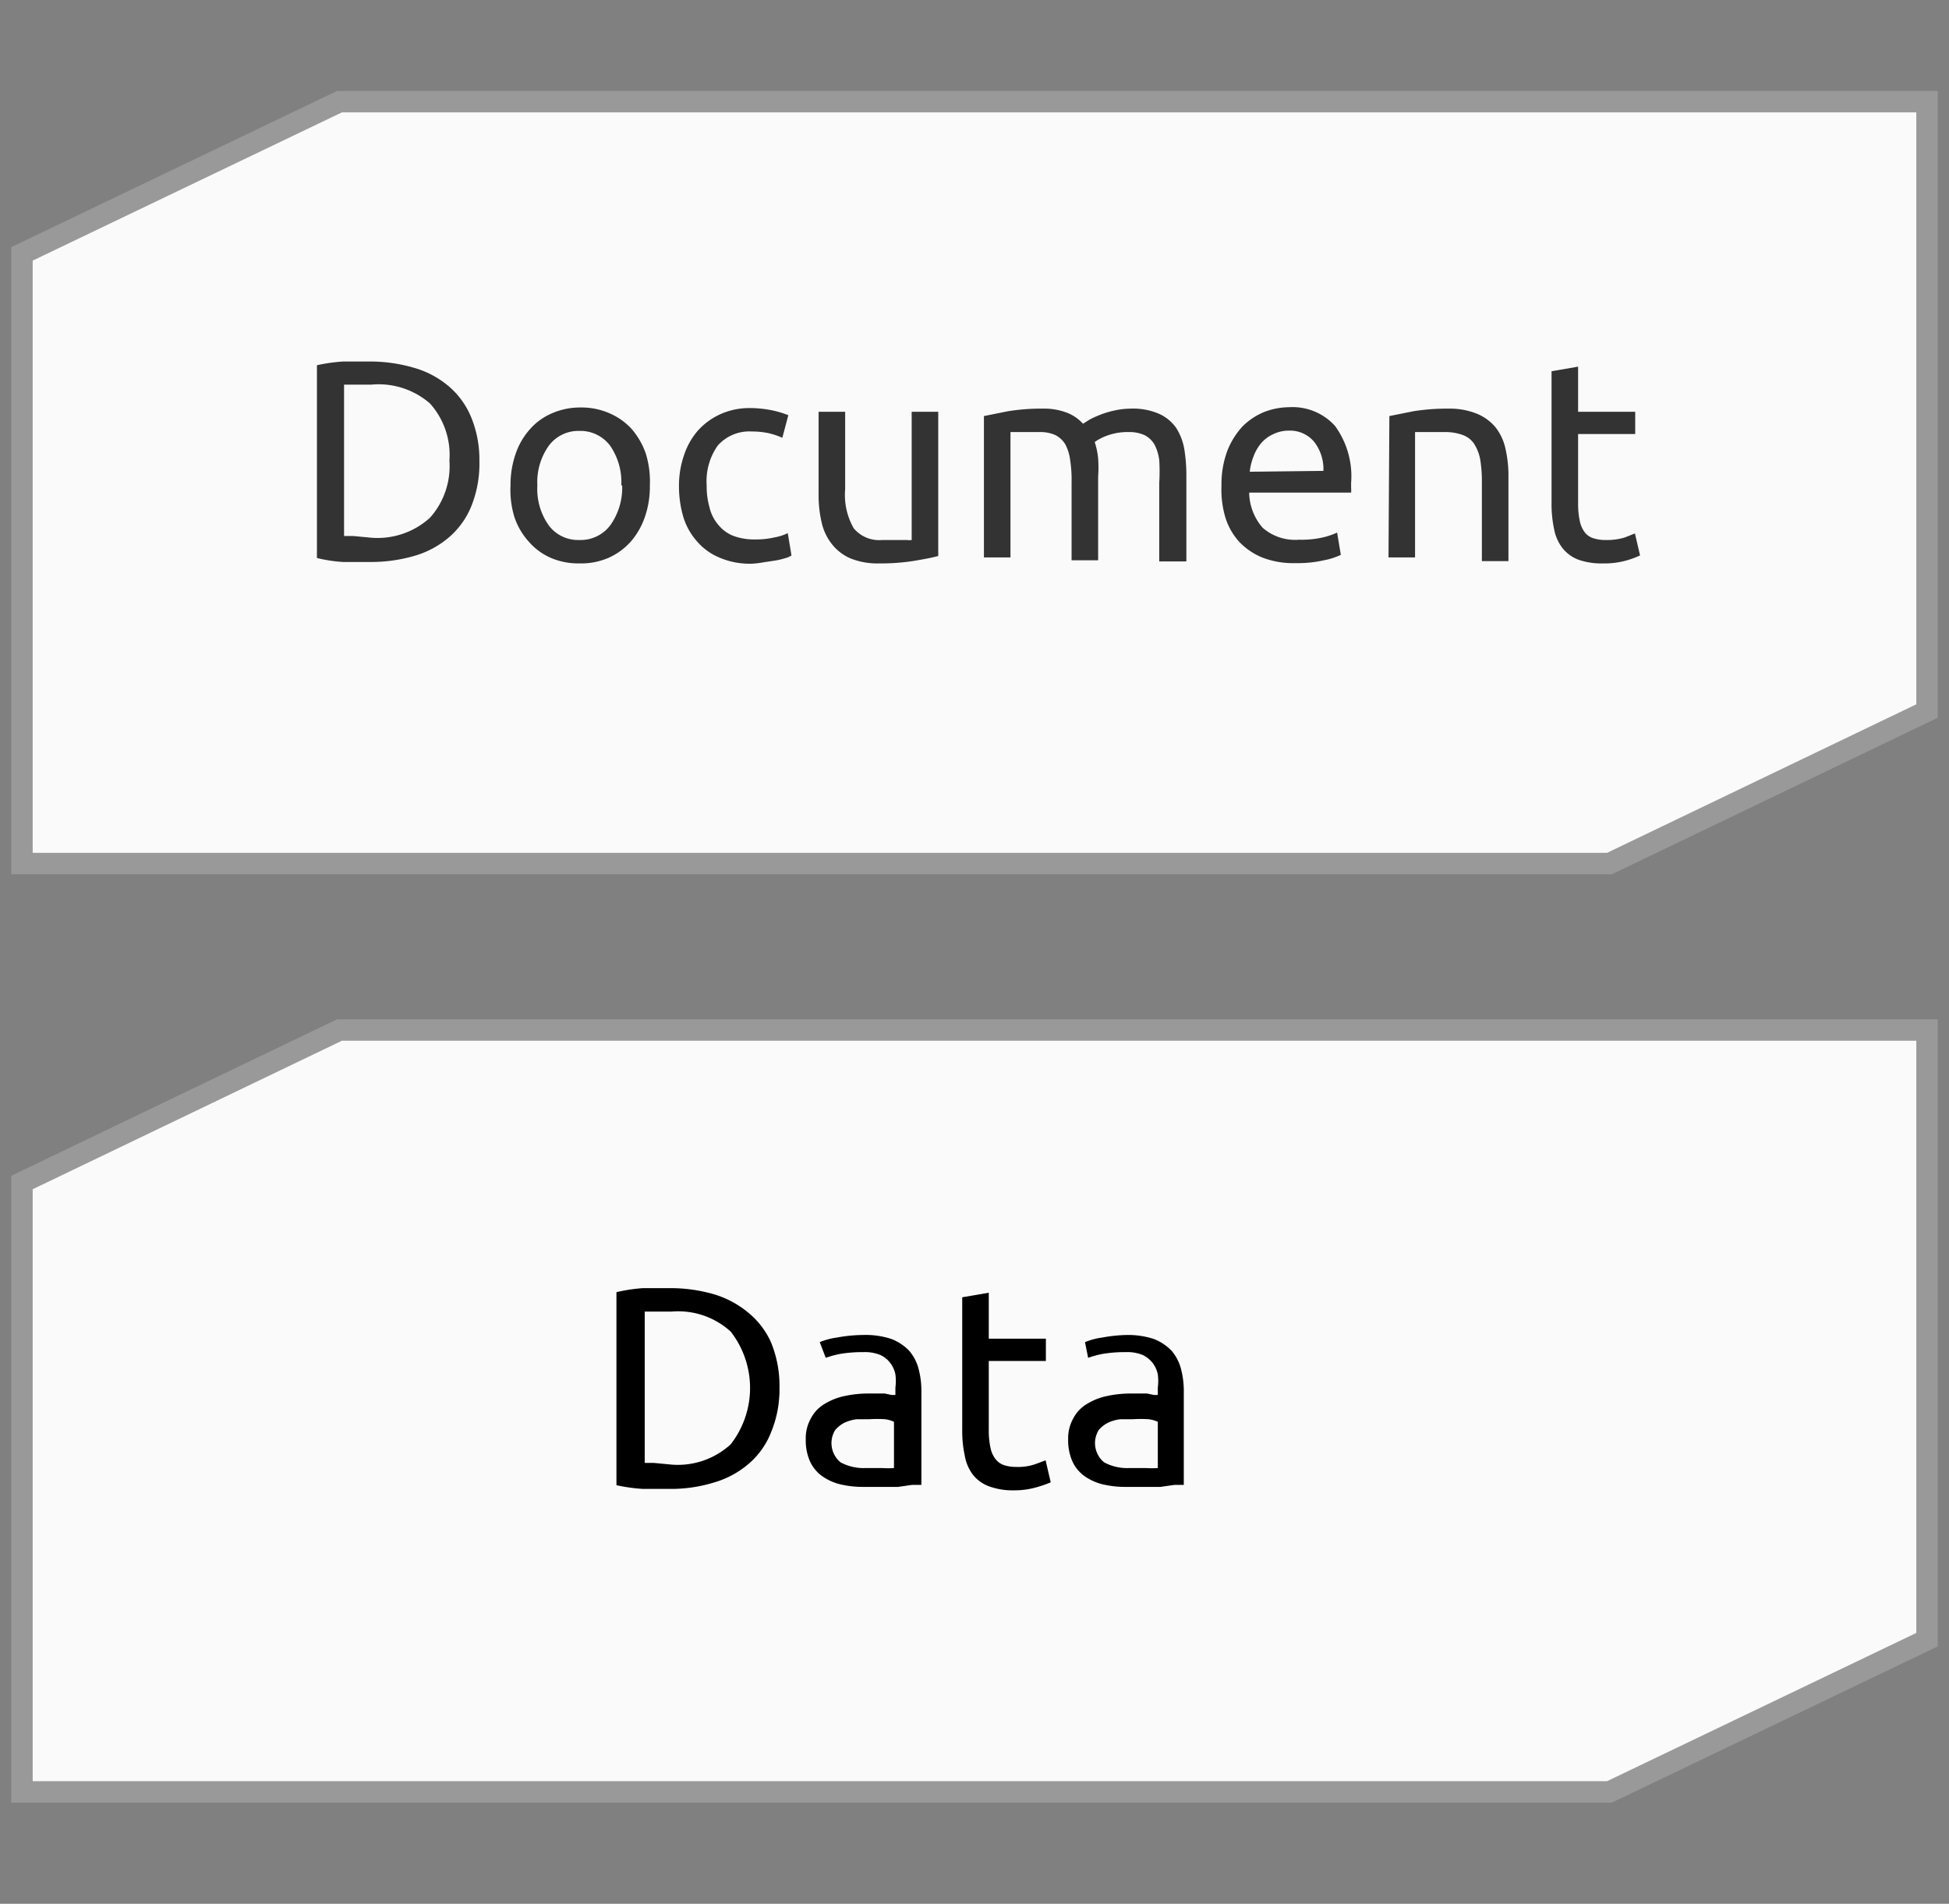
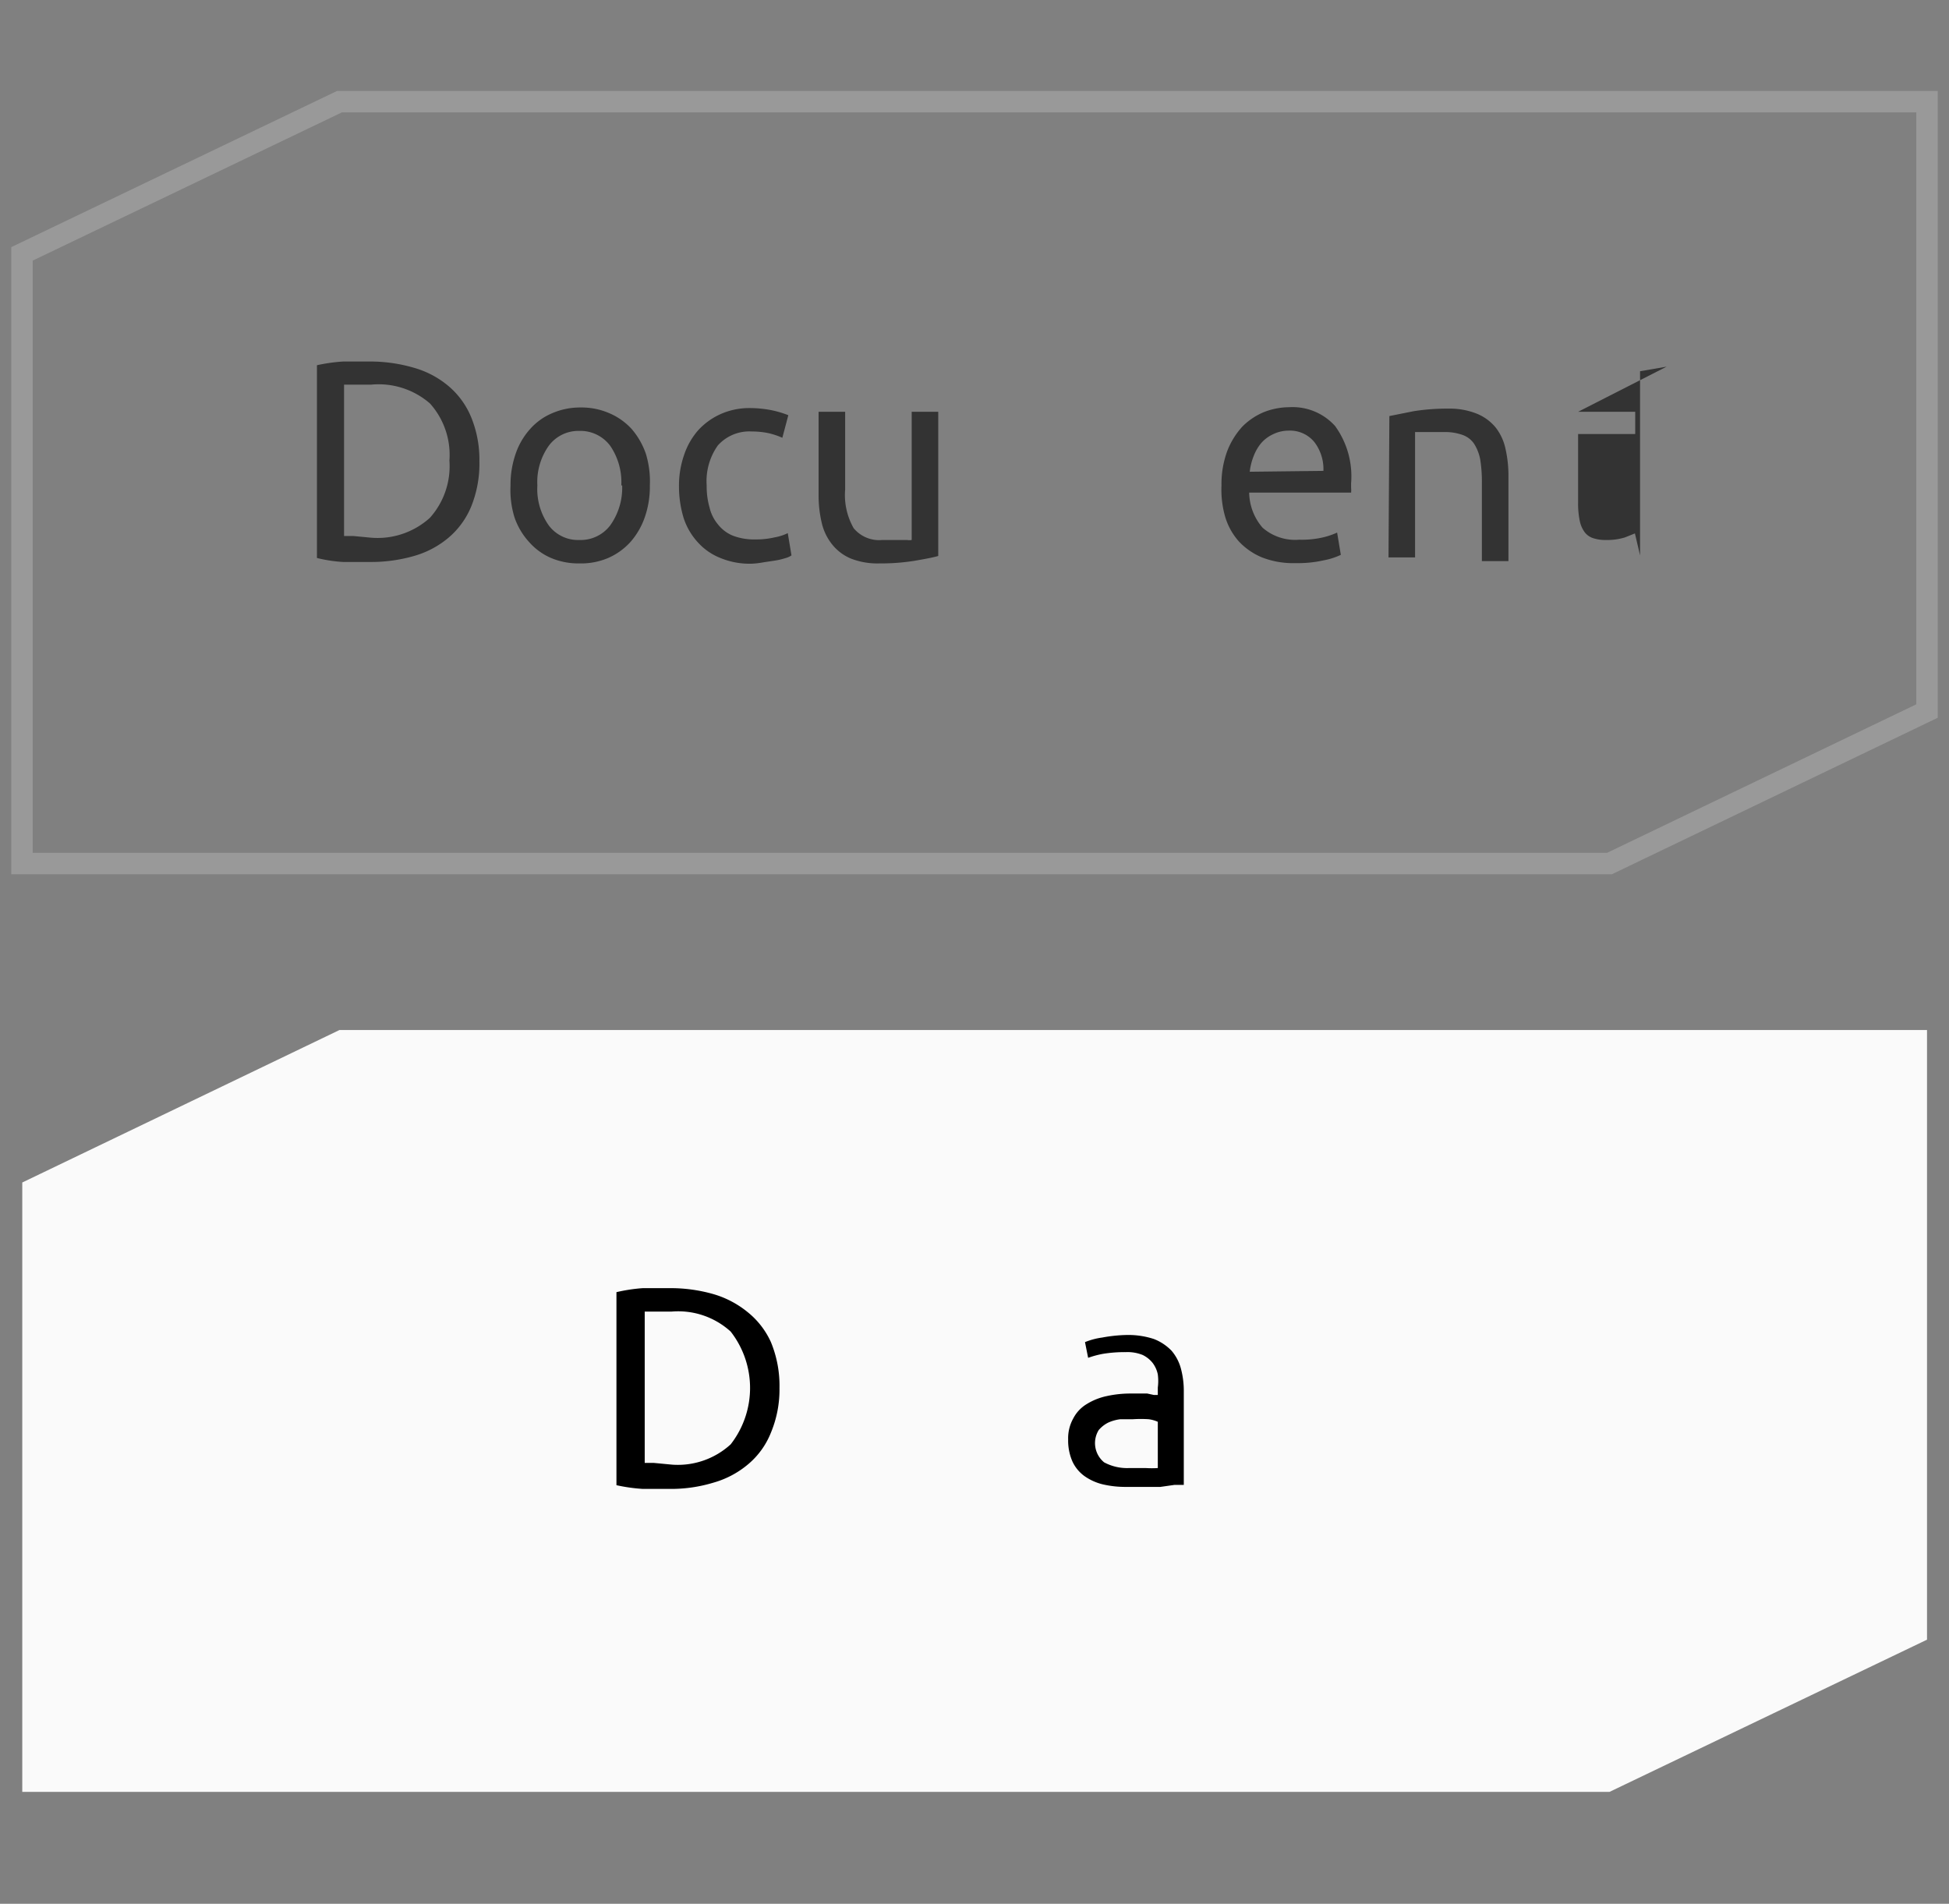
<svg xmlns="http://www.w3.org/2000/svg" id="Gruppe_194" data-name="Gruppe 194" viewBox="0 0 68.26 66.67">
  <rect x="0" y="0" width="68.26" height="66.67" fill="#808080" stroke="none" />
  <defs>
    <style>.cls-1{fill:#fafafa;}.cls-2{fill:none;stroke:#999;stroke-miterlimit:36.57;stroke-width:0.75px;}.cls-3{isolation:isolate;}.cls-4{fill:#333;}</style>
  </defs>
  <polygon class="cls-1" points="11.89 36.07 67.49 36.07 67.49 57.42 56.37 62.75 0.78 62.75 0.78 41.41 11.89 36.07" />
-   <path class="cls-2" d="M11.89,36.07h55.6V57.42L56.37,62.75H.77V41.41Z" />
-   <polygon class="cls-1" points="11.89 3.56 67.49 3.56 67.49 24.91 56.37 30.24 0.78 30.24 0.78 8.89 11.89 3.56" />
  <path class="cls-2" d="M11.89,3.56h55.6V24.9L56.37,30.24H.77V8.89Z" />
  <g class="cls-3">
    <path class="cls-4" d="M16.79,16.15a4,4,0,0,1-.28,1.57,2.85,2.85,0,0,1-.79,1.1,3.25,3.25,0,0,1-1.22.65,5.45,5.45,0,0,1-1.56.21l-.92,0a4.94,4.94,0,0,1-.92-.14V12.79a6,6,0,0,1,.92-.13c.33,0,.64,0,.92,0a5.44,5.44,0,0,1,1.56.22,3.25,3.25,0,0,1,1.22.65,2.85,2.85,0,0,1,.79,1.1A3.92,3.92,0,0,1,16.79,16.15ZM13,18.83a2.73,2.73,0,0,0,2.06-.7,2.71,2.71,0,0,0,.68-2,2.7,2.7,0,0,0-.68-2A2.74,2.74,0,0,0,13,13.47h-.63l-.32,0v5.3l.32,0Z" />
    <path class="cls-4" d="M22.76,17a3.25,3.25,0,0,1-.18,1.12,2.6,2.6,0,0,1-.5.86,2.29,2.29,0,0,1-.78.56,2.41,2.41,0,0,1-1,.19,2.45,2.45,0,0,1-1-.19,2.16,2.16,0,0,1-.77-.56,2.46,2.46,0,0,1-.51-.86A3.25,3.25,0,0,1,17.88,17a3.31,3.31,0,0,1,.18-1.11,2.5,2.5,0,0,1,.51-.87,2.13,2.13,0,0,1,.77-.55,2.45,2.45,0,0,1,1-.2,2.42,2.42,0,0,1,1,.2,2.26,2.26,0,0,1,.78.55,2.65,2.65,0,0,1,.5.87A3.31,3.31,0,0,1,22.76,17Zm-1,0a2.25,2.25,0,0,0-.39-1.39,1.3,1.3,0,0,0-1.08-.52,1.29,1.29,0,0,0-1.07.52,2.19,2.19,0,0,0-.4,1.39,2.2,2.2,0,0,0,.4,1.4,1.28,1.28,0,0,0,1.07.51,1.3,1.3,0,0,0,1.08-.51A2.26,2.26,0,0,0,21.79,17Z" />
    <path class="cls-4" d="M26.33,19.74a2.67,2.67,0,0,1-1.1-.2,2.1,2.1,0,0,1-.8-.56,2.31,2.31,0,0,1-.49-.85,3.79,3.79,0,0,1-.16-1.1,3.25,3.25,0,0,1,.18-1.1,2.51,2.51,0,0,1,.49-.86,2.39,2.39,0,0,1,.79-.57,2.46,2.46,0,0,1,1-.21,4,4,0,0,1,.7.06,3.47,3.47,0,0,1,.67.19l-.21.79a2.7,2.7,0,0,0-.48-.16,2.81,2.81,0,0,0-.59-.06,1.48,1.48,0,0,0-1.19.49A2.16,2.16,0,0,0,24.75,17a2.66,2.66,0,0,0,.1.77,1.42,1.42,0,0,0,.3.6,1.28,1.28,0,0,0,.52.39,2.06,2.06,0,0,0,.78.13,2.76,2.76,0,0,0,.67-.07,1.73,1.73,0,0,0,.47-.15l.13.78a.71.71,0,0,1-.23.1,2.44,2.44,0,0,1-.34.08l-.4.06A3,3,0,0,1,26.33,19.74Z" />
    <path class="cls-4" d="M32.86,19.47c-.21.06-.49.11-.84.17a7.33,7.33,0,0,1-1.22.09,2.54,2.54,0,0,1-1-.17,1.66,1.66,0,0,1-.66-.5,1.87,1.87,0,0,1-.36-.75,4.11,4.11,0,0,1-.11-1V14.42h.93v2.72a2.34,2.34,0,0,0,.3,1.36,1.16,1.16,0,0,0,1,.41h.31l.3,0,.26,0a.46.46,0,0,0,.16,0V14.42h.93Z" />
-     <path class="cls-4" d="M34.46,14.57l.85-.17a7.2,7.2,0,0,1,1.21-.09,2.23,2.23,0,0,1,.84.14,1.45,1.45,0,0,1,.57.39l.22-.14a3.3,3.3,0,0,1,.37-.17,3.14,3.14,0,0,1,.49-.15,2.71,2.71,0,0,1,.58-.07,2.29,2.29,0,0,1,1,.18,1.46,1.46,0,0,1,.6.49,2,2,0,0,1,.29.76,5.86,5.86,0,0,1,.07,1v2.92H40.6V16.9a6.11,6.11,0,0,0,0-.79,1.62,1.62,0,0,0-.17-.55.87.87,0,0,0-.34-.32,1.3,1.3,0,0,0-.56-.11,2.09,2.09,0,0,0-.77.13,1.7,1.7,0,0,0-.42.22,2.62,2.62,0,0,1,.12.57,4.63,4.63,0,0,1,0,.65v2.92h-.93V16.9a4.63,4.63,0,0,0-.05-.79,1.62,1.62,0,0,0-.17-.55.87.87,0,0,0-.34-.32,1.28,1.28,0,0,0-.55-.11h-.3l-.3,0-.27,0-.16,0v4.39h-.93Z" />
    <path class="cls-4" d="M42.78,17a3.35,3.35,0,0,1,.2-1.2,2.72,2.72,0,0,1,.53-.86,2.31,2.31,0,0,1,.76-.51,2.46,2.46,0,0,1,.88-.17,2,2,0,0,1,1.61.66,3,3,0,0,1,.56,2v.16a.91.91,0,0,1,0,.17H43.75a1.92,1.92,0,0,0,.47,1.23,1.73,1.73,0,0,0,1.28.42,3.33,3.33,0,0,0,.83-.08,2.57,2.57,0,0,0,.5-.17l.13.78a2.37,2.37,0,0,1-.59.19,4.13,4.13,0,0,1-1,.1,3,3,0,0,1-1.17-.2,2.32,2.32,0,0,1-.82-.57,2.27,2.27,0,0,1-.47-.85A3.42,3.42,0,0,1,42.78,17Zm3.57-.51a1.56,1.56,0,0,0-.31-1,1.1,1.1,0,0,0-.9-.41,1.25,1.25,0,0,0-.56.13,1.23,1.23,0,0,0-.42.32,1.61,1.61,0,0,0-.26.46,2.05,2.05,0,0,0-.13.53Z" />
    <path class="cls-4" d="M48.66,14.57l.85-.17a7.41,7.41,0,0,1,1.22-.09,2.54,2.54,0,0,1,1,.18,1.66,1.66,0,0,1,.66.49,1.84,1.84,0,0,1,.34.75,4.25,4.25,0,0,1,.1,1v2.92h-.93V16.9a4.83,4.83,0,0,0-.06-.82,1.54,1.54,0,0,0-.22-.55.81.81,0,0,0-.4-.3,1.79,1.79,0,0,0-.62-.1h-.31l-.3,0-.26,0-.17,0v4.39h-.93Z" />
-     <path class="cls-4" d="M55.27,14.42h2v.78h-2v2.4a2.93,2.93,0,0,0,.06.65,1,1,0,0,0,.18.4.61.61,0,0,0,.3.2,1.33,1.33,0,0,0,.42.06,2.11,2.11,0,0,0,.68-.09l.35-.14.18.77a3,3,0,0,1-.49.18,2.78,2.78,0,0,1-.8.1,2.42,2.42,0,0,1-.87-.13,1.3,1.3,0,0,1-.56-.41,1.53,1.53,0,0,1-.29-.66,4.15,4.15,0,0,1-.09-.92V13l.93-.16Z" />
+     <path class="cls-4" d="M55.27,14.42h2v.78h-2v2.4a2.93,2.93,0,0,0,.06.65,1,1,0,0,0,.18.4.61.61,0,0,0,.3.2,1.33,1.33,0,0,0,.42.06,2.11,2.11,0,0,0,.68-.09l.35-.14.18.77V13l.93-.16Z" />
  </g>
  <path d="M27.3,48.61A3.92,3.92,0,0,1,27,50.17a2.78,2.78,0,0,1-.79,1.1,3.25,3.25,0,0,1-1.22.65,5.11,5.11,0,0,1-1.56.22c-.28,0-.59,0-.92,0a6,6,0,0,1-.92-.13V45.25a5.94,5.94,0,0,1,.92-.14l.92,0a5.45,5.45,0,0,1,1.56.21,3.4,3.4,0,0,1,1.22.65A2.85,2.85,0,0,1,27,47,4,4,0,0,1,27.3,48.61Zm-3.77,2.68a2.74,2.74,0,0,0,2.06-.71,3.21,3.21,0,0,0,0-3.95,2.73,2.73,0,0,0-2.06-.7H22.9l-.32,0v5.3l.32,0Z" />
-   <path d="M30.22,46.75a2.89,2.89,0,0,1,1,.14,1.72,1.72,0,0,1,.62.41,1.59,1.59,0,0,1,.33.63,3,3,0,0,1,.1.81V52l-.33,0-.49.07-.58,0q-.32,0-.63,0a3.47,3.47,0,0,1-.81-.09,1.87,1.87,0,0,1-.64-.29,1.31,1.31,0,0,1-.42-.51,1.82,1.82,0,0,1-.15-.77,1.42,1.42,0,0,1,.18-.74,1.26,1.26,0,0,1,.47-.5,2.19,2.19,0,0,1,.7-.28,3.86,3.86,0,0,1,.84-.09h.29l.29,0,.23.05.14,0v-.26a1.75,1.75,0,0,0,0-.46,1,1,0,0,0-.18-.4.91.91,0,0,0-.35-.28,1.42,1.42,0,0,0-.59-.1,4.74,4.74,0,0,0-.8.06,3.31,3.31,0,0,0-.52.14L28.71,47a2.45,2.45,0,0,1,.6-.16A5.25,5.25,0,0,1,30.22,46.75Zm.08,4.66.59,0a3.47,3.47,0,0,0,.42,0V49.79A1.05,1.05,0,0,0,31,49.7a4.22,4.22,0,0,0-.55,0l-.44,0a1.43,1.43,0,0,0-.43.12,1.06,1.06,0,0,0-.33.26.87.87,0,0,0,.19,1.13A1.7,1.7,0,0,0,30.3,51.41Z" />
-   <path d="M34.63,46.88h2v.78h-2v2.4a2.84,2.84,0,0,0,.06.64.93.93,0,0,0,.18.4.63.63,0,0,0,.3.21,1.33,1.33,0,0,0,.42.06,1.84,1.84,0,0,0,.68-.1l.35-.13.18.77a4.1,4.1,0,0,1-.49.17,2.76,2.76,0,0,1-.8.11,2.4,2.4,0,0,1-.87-.14,1.28,1.28,0,0,1-.56-.4,1.52,1.52,0,0,1-.29-.67,4.12,4.12,0,0,1-.09-.91V45.43l.93-.16Z" />
  <path d="M39.46,46.75a2.89,2.89,0,0,1,.95.14,1.72,1.72,0,0,1,.62.41,1.59,1.59,0,0,1,.33.63,3,3,0,0,1,.1.81V52l-.33,0-.49.07-.58,0q-.31,0-.63,0a3.47,3.47,0,0,1-.81-.09,1.87,1.87,0,0,1-.64-.29,1.31,1.31,0,0,1-.42-.51,1.82,1.82,0,0,1-.15-.77,1.42,1.42,0,0,1,.18-.74,1.26,1.26,0,0,1,.47-.5,2.19,2.19,0,0,1,.7-.28,3.86,3.86,0,0,1,.84-.09h.29l.29,0,.23.05.14,0v-.26a1.75,1.75,0,0,0,0-.46,1,1,0,0,0-.18-.4,1,1,0,0,0-.35-.28,1.42,1.42,0,0,0-.59-.1,4.74,4.74,0,0,0-.8.06,3.31,3.31,0,0,0-.52.14L38,47a2.45,2.45,0,0,1,.6-.16A5.25,5.25,0,0,1,39.46,46.75Zm.08,4.66.59,0a3.47,3.47,0,0,0,.42,0V49.79a1.15,1.15,0,0,0-.32-.09,4.22,4.22,0,0,0-.55,0l-.44,0a1.43,1.43,0,0,0-.43.12,1.06,1.06,0,0,0-.33.26.87.87,0,0,0,.19,1.13A1.7,1.7,0,0,0,39.54,51.41Z" />
</svg>